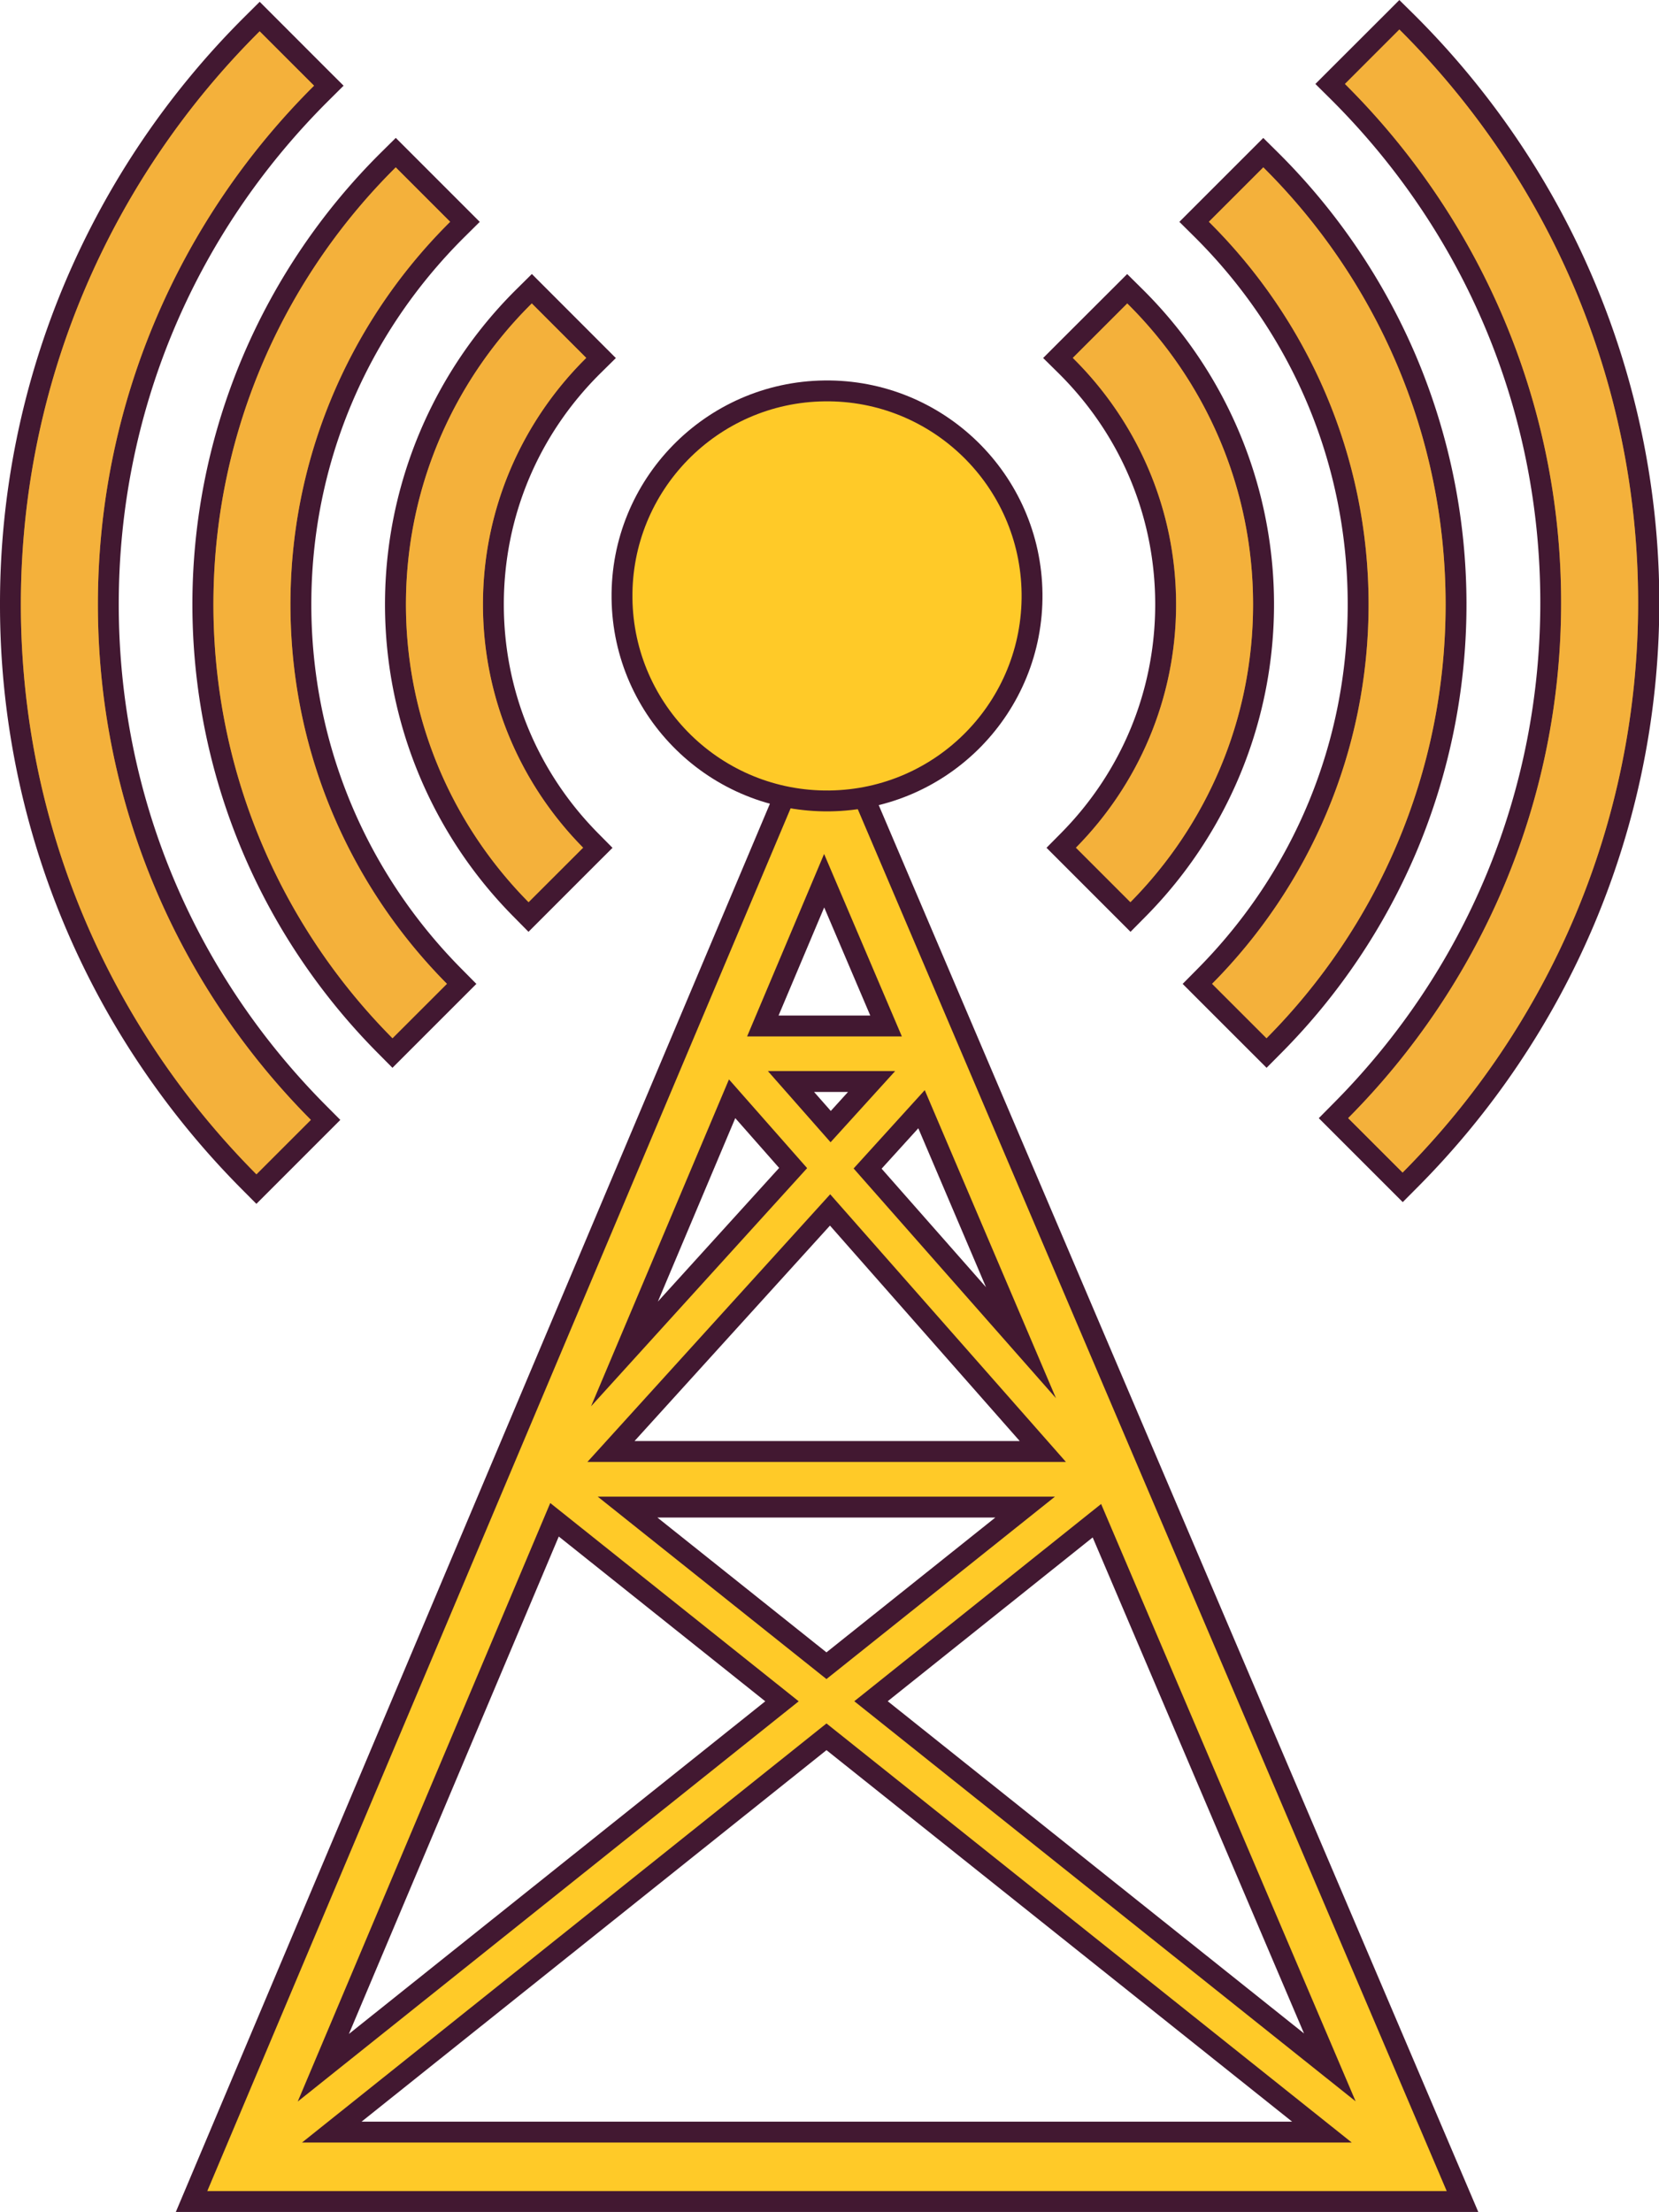
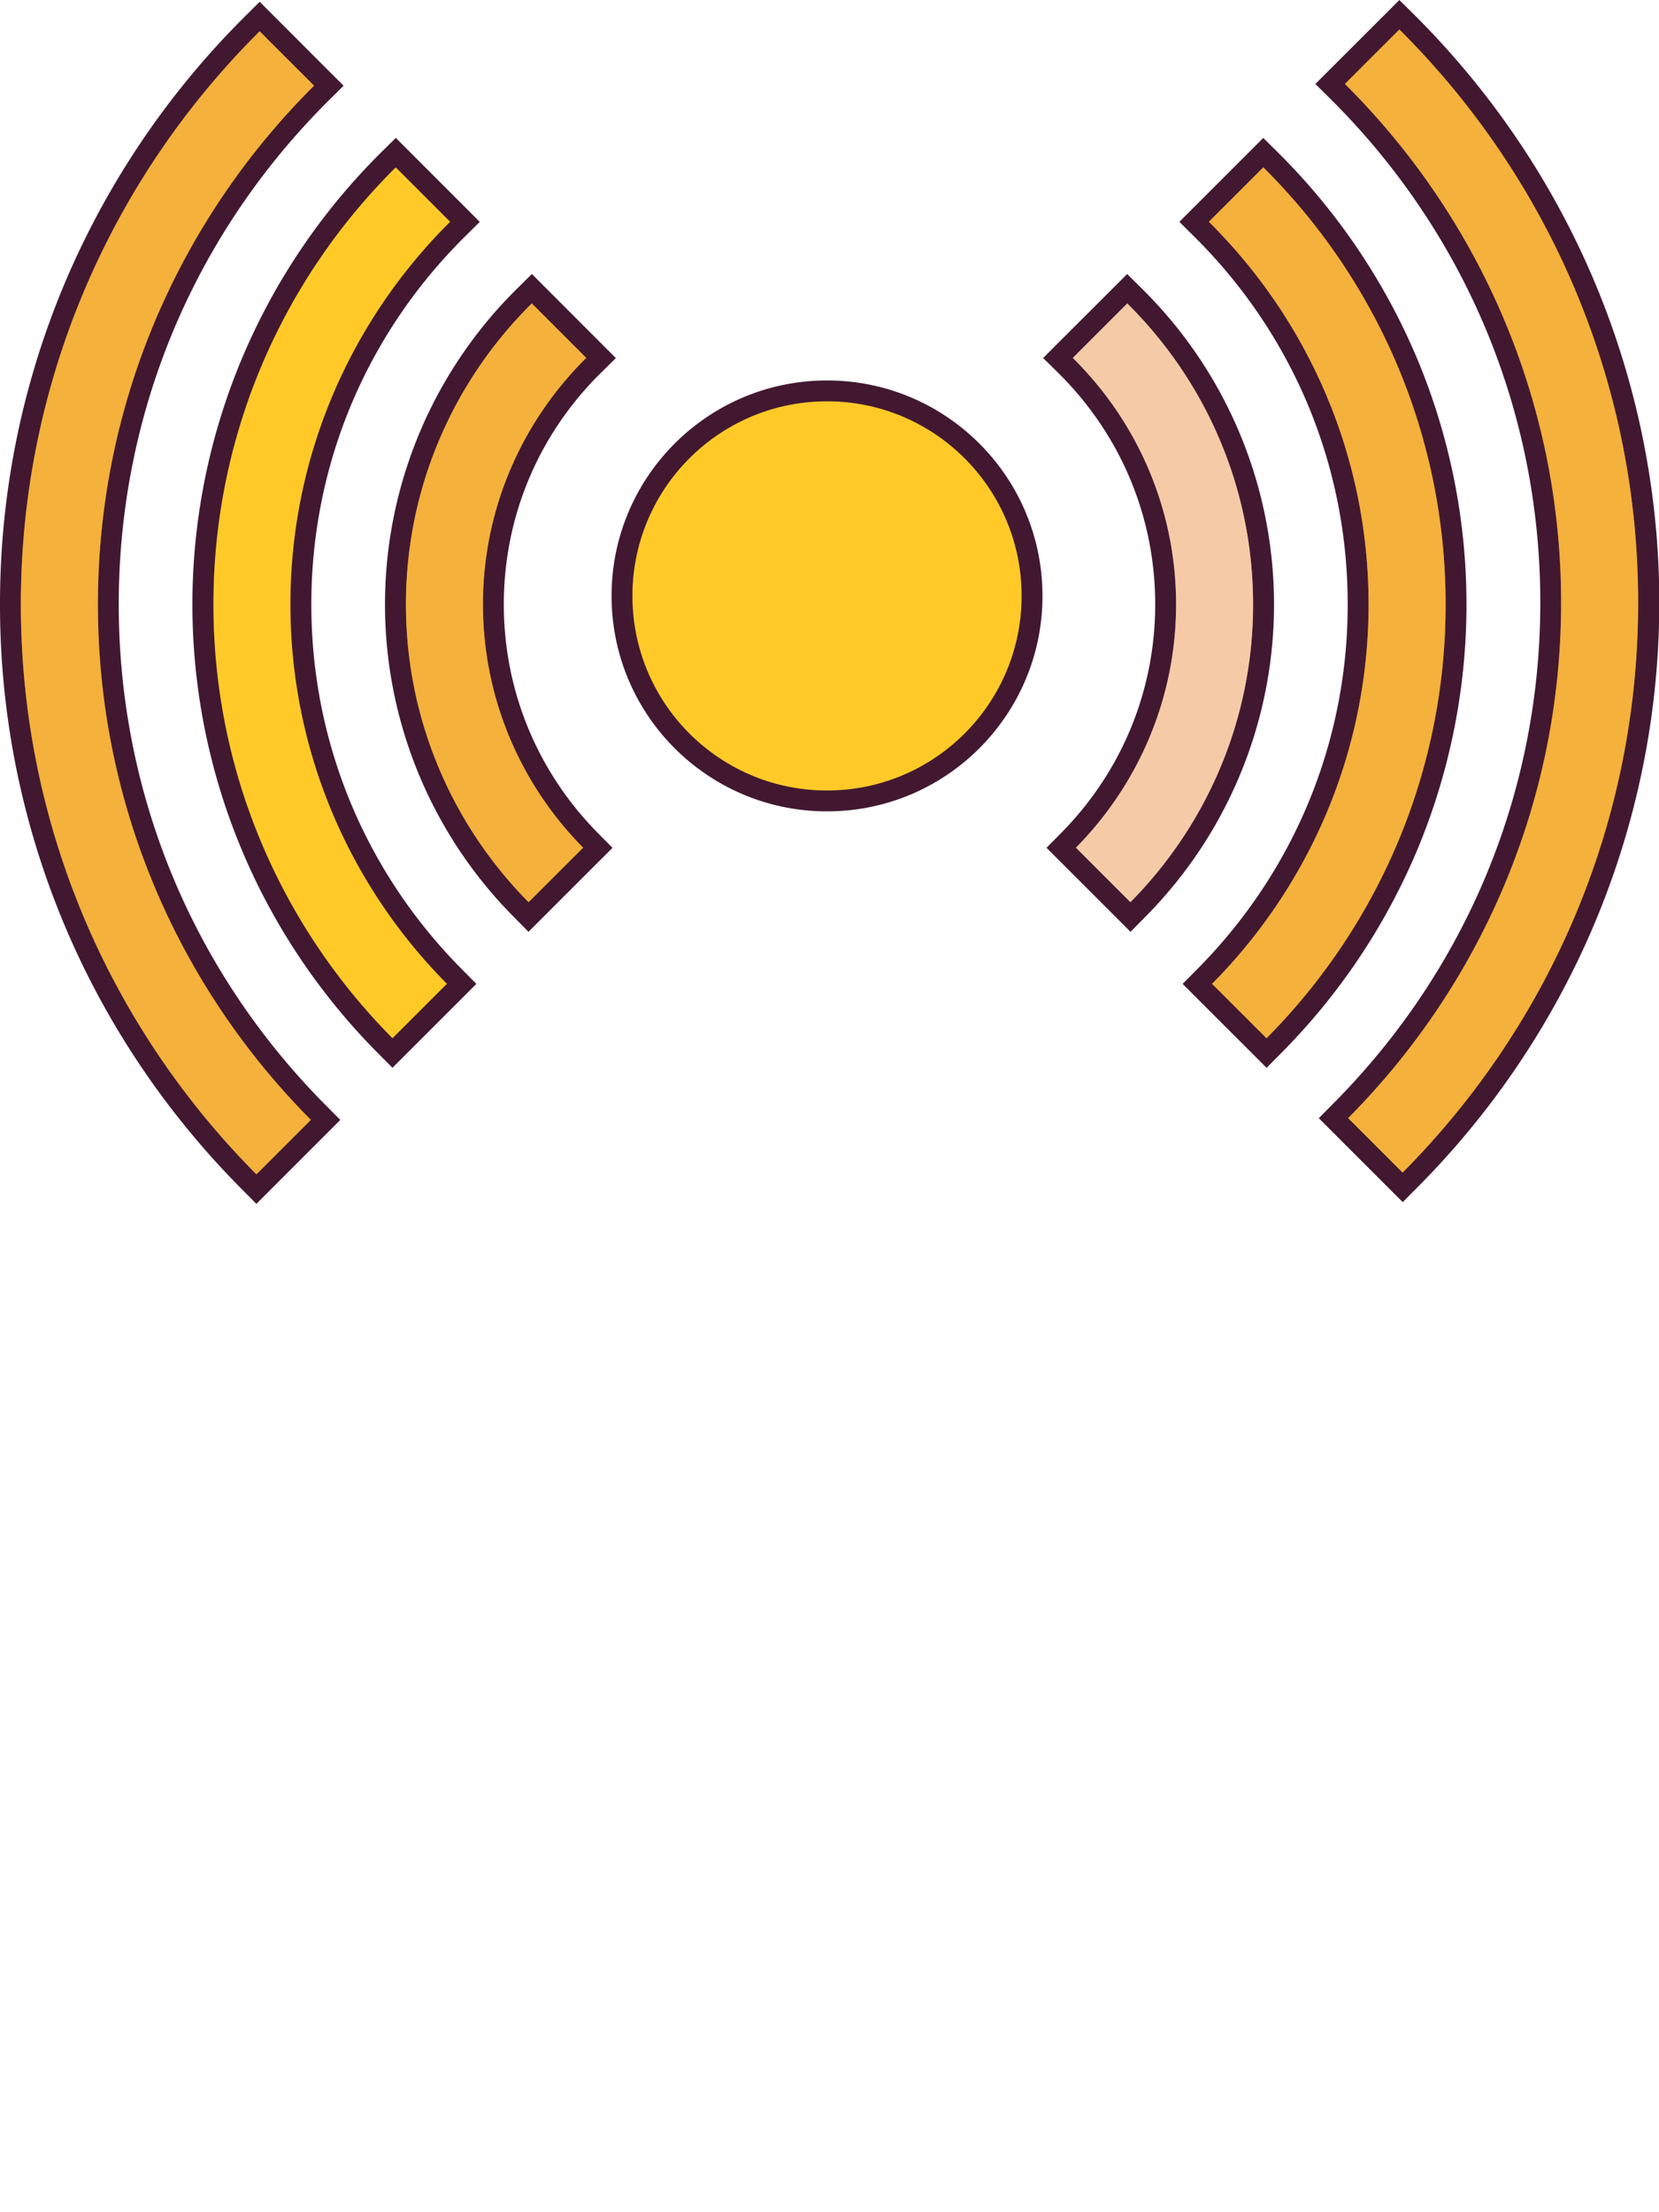
<svg xmlns="http://www.w3.org/2000/svg" viewBox="0 0 1590.06 2119.83">
  <defs>
    <style>.cls-1,.cls-3{fill:#ffca28;}.cls-2{fill:#421831;}.cls-3{stroke:#421831;stroke-miterlimit:10;stroke-width:20px;}.cls-4{fill:#eb984e;opacity:0.5;}</style>
  </defs>
  <g id="Livello_2" data-name="Livello 2">
    <g id="Livello_4" data-name="Livello 4">
      <path class="cls-1" d="M499.49,871.63c-77.65-78.51-120.42-182.36-120.42-292.4A414.7,414.7,0,0,1,502.66,283.69l7.07-7,66.34,66.36-7.16,7.07c-61.93,61.15-96,142.51-96,229.11,0,85,33.05,165.34,93.07,226.12l7,7.07-66.37,66.36Z" />
      <path class="cls-2" d="M509.69,290.8,561.89,343c-61,60.27-99,143.86-99,236.22,0,90.8,36.69,173.13,96,233.15L506.6,864.6C434,791.18,389.07,690.39,389.07,579.23c0-112.7,46.2-214.81,120.62-288.43m.08-28.22-14.14,14a425,425,0,0,0-3.25,602.08L506.52,893l14.22-14.22L573,826.52l14.06-14-14-14.15c-58.15-58.89-90.18-136.7-90.18-219.09,0-83.9,33-162.74,93.06-222l14.32-14.14L576,328.87l-52.19-52.21-14.07-14.08Z" />
      <path class="cls-1" d="M369.09,1002a599.18,599.18,0,0,1,3.14-848.76l7.08-7,66.31,66.32-7.13,7.07c-96.81,96-150.13,223.69-150.13,359.58,0,134.3,52.24,260.93,147.09,356.57l7,7.08-66.31,66.28Z" />
      <path class="cls-2" d="M379.28,160.38l52.17,52.17C337,306.23,278.36,436,278.36,579.23c0,141.66,57.34,270.19,150,363.62L376.19,995c-106-106.78-171.64-253.73-171.64-415.76,0-163.57,66.88-311.8,174.73-418.85m.05-28.23-14.14,14A612.52,612.52,0,0,0,233.07,340.77a608.45,608.45,0,0,0,55,578.15A616,616,0,0,0,362,1009.08l14.14,14.25,14.19-14.19L442.49,957l14.09-14.08-14-14.15c-93-93.75-144.19-217.89-144.19-349.53,0-133.2,52.27-258.38,147.17-352.48l14.26-14.14-14.2-14.2-52.17-52.17-14.09-14.09Z" />
      <path class="cls-1" d="M238.68,1132.48A783.32,783.32,0,0,1,241.8,22.87l7.08-7,66.28,66.31-7.11,7.07c-131.7,130.91-204.23,304.93-204.23,490,0,183.48,71.46,356.43,201.21,487l7,7.07-66.31,66.31Z" />
      <path class="cls-2" d="M248.86,30,301,82.12C173.14,209.21,93.82,385.13,93.82,579.23c0,192.53,78,367.17,204.12,494l-52.17,52.17C106.31,985.23,20,792.11,20,579.23,20,364.78,107.61,170.43,248.86,30m0-28.25L234.75,15.78A798.29,798.29,0,0,0,63.06,269,790.43,790.43,0,0,0,0,579.23,790.64,790.64,0,0,0,135.07,1022a802.78,802.78,0,0,0,96.52,117.49l14.14,14.22,14.18-14.18,52.17-52.17,14.1-14.1-14.06-14.14c-127.87-128.67-198.3-299.11-198.3-479.93,0-182.41,71.48-353.91,201.28-482.93l14.22-14.14L315.14,68,263,15.82,248.9,1.71Z" />
-       <path class="cls-1" d="M1017.15,812.42l7-7.07c60-60.78,93.07-141.08,93.07-226.12,0-86.61-34.11-168-96-229.1l-7.17-7.08,66.37-66.36,7.07,7A414.74,414.74,0,0,1,1211,579.23c0,110-42.77,213.89-120.44,292.4l-7.07,7.15Z" />
      <path class="cls-2" d="M1080.39,290.8C1154.8,364.42,1201,466.53,1201,579.23c0,111.16-44.93,211.95-117.55,285.37l-52.21-52.22c59.26-60,96-142.35,96-233.15,0-92.36-38-176-99-236.22l52.21-52.21m-.07-28.21-14.07,14.06L1014,328.87,999.8,343.1l14.33,14.14c60,59.24,93.07,138.08,93.07,222,0,82.39-32,160.2-90.18,219.09l-14,14.14,14.05,14.06,52.22,52.22L1083.54,893l14.14-14.3a425,425,0,0,0-3.22-602.08l-14.14-14Z" />
      <path class="cls-1" d="M1147.6,942.88l7-7.08c94.85-95.63,147.08-222.26,147.08-356.57,0-135.88-53.31-263.58-150.11-359.58l-7.13-7.07,66.32-66.32,7.07,7A599.14,599.14,0,0,1,1221,1002l-7.07,7.12Z" />
      <path class="cls-2" d="M1210.81,160.38c107.83,107.05,174.73,255.28,174.73,418.85,0,162-65.62,309-171.65,415.76l-52.17-52.14c92.66-93.43,150-222,150-363.62,0-143.23-58.6-273-153.07-366.68l52.18-52.17m0-28.23-14.09,14.09-52.18,52.16-14.2,14.21,14.26,14.14C1239.44,320.86,1291.7,446,1291.7,579.23c0,131.65-51.2,255.79-144.18,349.53l-14,14.15L1147.58,957l52.17,52.15,14.2,14.18,14.13-14.24A612.49,612.49,0,0,0,1357.9,815.6a610.16,610.16,0,0,0-.89-474.83A613.14,613.14,0,0,0,1224.9,146.19l-14.14-14Z" />
      <path class="cls-1" d="M1278,1071.58l7-7.07C1414.79,934,1486.25,761,1486.25,577.52c0-185.12-72.54-359.14-204.25-490l-7.12-7.07,66.3-66.33,7.07,7a783.28,783.28,0,0,1,3.15,1109.62l-7.07,7.11Z" />
      <path class="cls-2" d="M1341.2,28.25c141.25,140.46,228.86,334.82,228.86,549.27,0,212.9-86.29,406-225.75,546.21l-52.18-52.17c126.06-126.85,204.12-301.49,204.12-494,0-194.1-79.3-370-207.21-497.1l52.16-52.17m0-28.25-14.1,14.11L1274.9,66.28l-14.18,14.19L1275,94.61c129.81,129,201.3,300.47,201.3,482.91,0,180.83-70.43,351.27-198.31,479.94l-14,14.14,14.1,14.1,52.18,52.17,14.18,14.18,14.14-14.22a797.67,797.67,0,0,0,169.42-252.17,792.48,792.48,0,0,0-74.82-753.73,803.48,803.48,0,0,0-97.78-117.86L1341.16,0Z" />
-       <path class="cls-3" d="M1401.73,2109.83l-574.12-1347a192.6,192.6,0,0,1-75.87.37L183.59,2109.83ZM318,2043.29l474.13-378.83L1267,2043.29Zm474.11-446.95-190.6-152h381Zm482.45,384.94L834.81,1630.37l216.51-173Zm-296-694.51-147-166.86L883.23,1063ZM796.16,1079.68l-38.06-43.22h77.28ZM789.9,844l59.35,139.26H731.14Zm-88.2,209,58.48,66.38L598.53,1297.53Zm93.89,106.54,203.91,231.5H585.58Zm-46.1,470.9-439.61,351.2,221.59-525.17Z" />
      <ellipse class="cls-3" cx="792.67" cy="571.07" rx="196.51" ry="196.49" transform="translate(-6.74 9.47) rotate(-0.68)" />
      <path class="cls-4" d="M509.69,290.8c-74.42,73.62-120.62,175.73-120.62,288.43,0,111.16,44.92,211.95,117.53,285.37l52.23-52.22c-59.26-60-96-142.35-96-233.15,0-92.36,38-176,99-236.22Z" />
-       <path class="cls-4" d="M431.45,212.55l-52.17-52.17C271.43,267.43,204.55,415.66,204.55,579.23c0,162,65.61,309,171.63,415.76l52.17-52.14c-92.65-93.43-150-222-150-363.62C278.36,436,337,306.23,431.45,212.55Z" />
      <path class="cls-4" d="M301,82.12,248.86,30C107.61,170.43,20,364.78,20,579.23c0,212.88,86.31,406,225.77,546.2l52.17-52.17C171.86,946.4,93.82,771.76,93.82,579.23,93.82,385.13,173.14,209.21,301,82.12Z" />
      <path class="cls-4" d="M1080.39,290.8,1028.18,343c61.06,60.27,99,143.86,99,236.22,0,90.8-36.69,173.13-96,233.15l52.21,52.22C1156.08,791.18,1201,690.39,1201,579.23,1201,466.53,1154.8,364.42,1080.39,290.8Z" />
      <path class="cls-4" d="M1210.81,160.38l-52.18,52.17C1253.1,306.23,1311.7,436,1311.7,579.23c0,141.66-57.32,270.19-150,363.62L1213.89,995c106-106.78,171.64-253.73,171.64-415.76C1385.53,415.66,1318.64,267.43,1210.81,160.38Z" />
      <path class="cls-4" d="M1341.2,28.25l-52.15,52.17c127.9,127.08,207.2,303,207.2,497.1,0,192.55-78.06,367.19-204.12,494l52.18,52.17c139.46-140.21,225.75-333.31,225.75-546.21C1570.06,363.07,1482.45,168.71,1341.2,28.25Z" />
    </g>
  </g>
</svg>